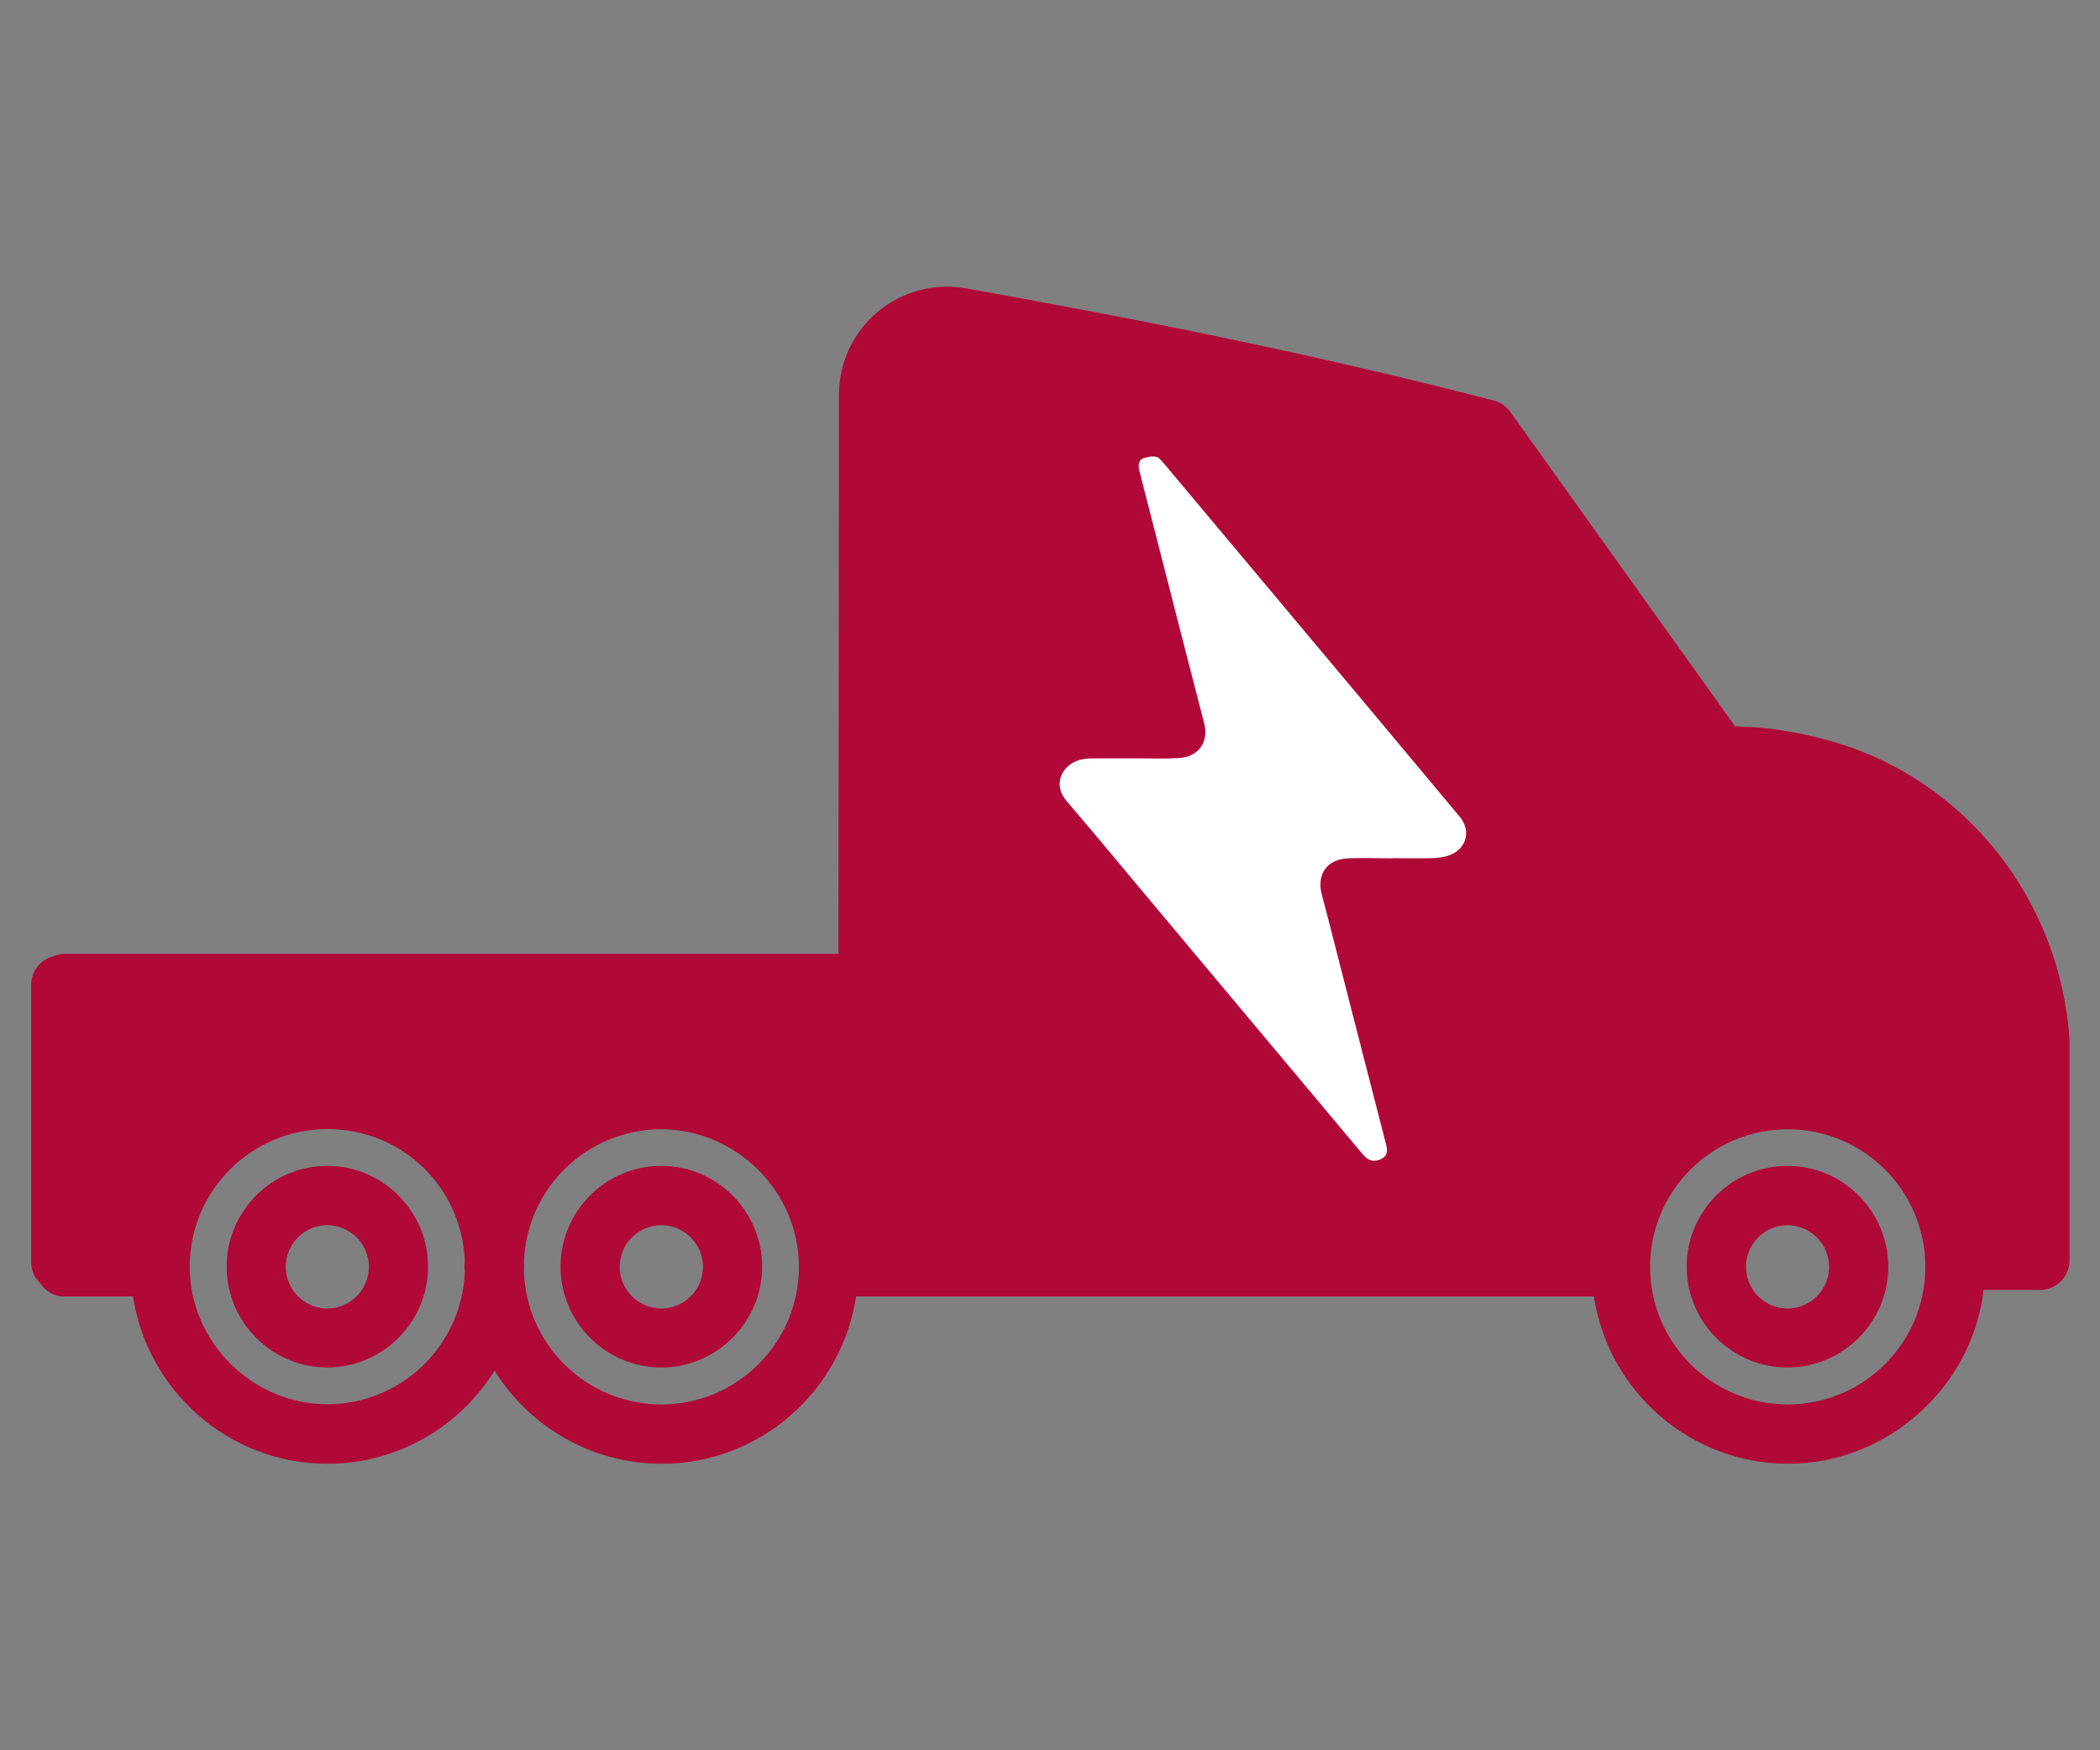
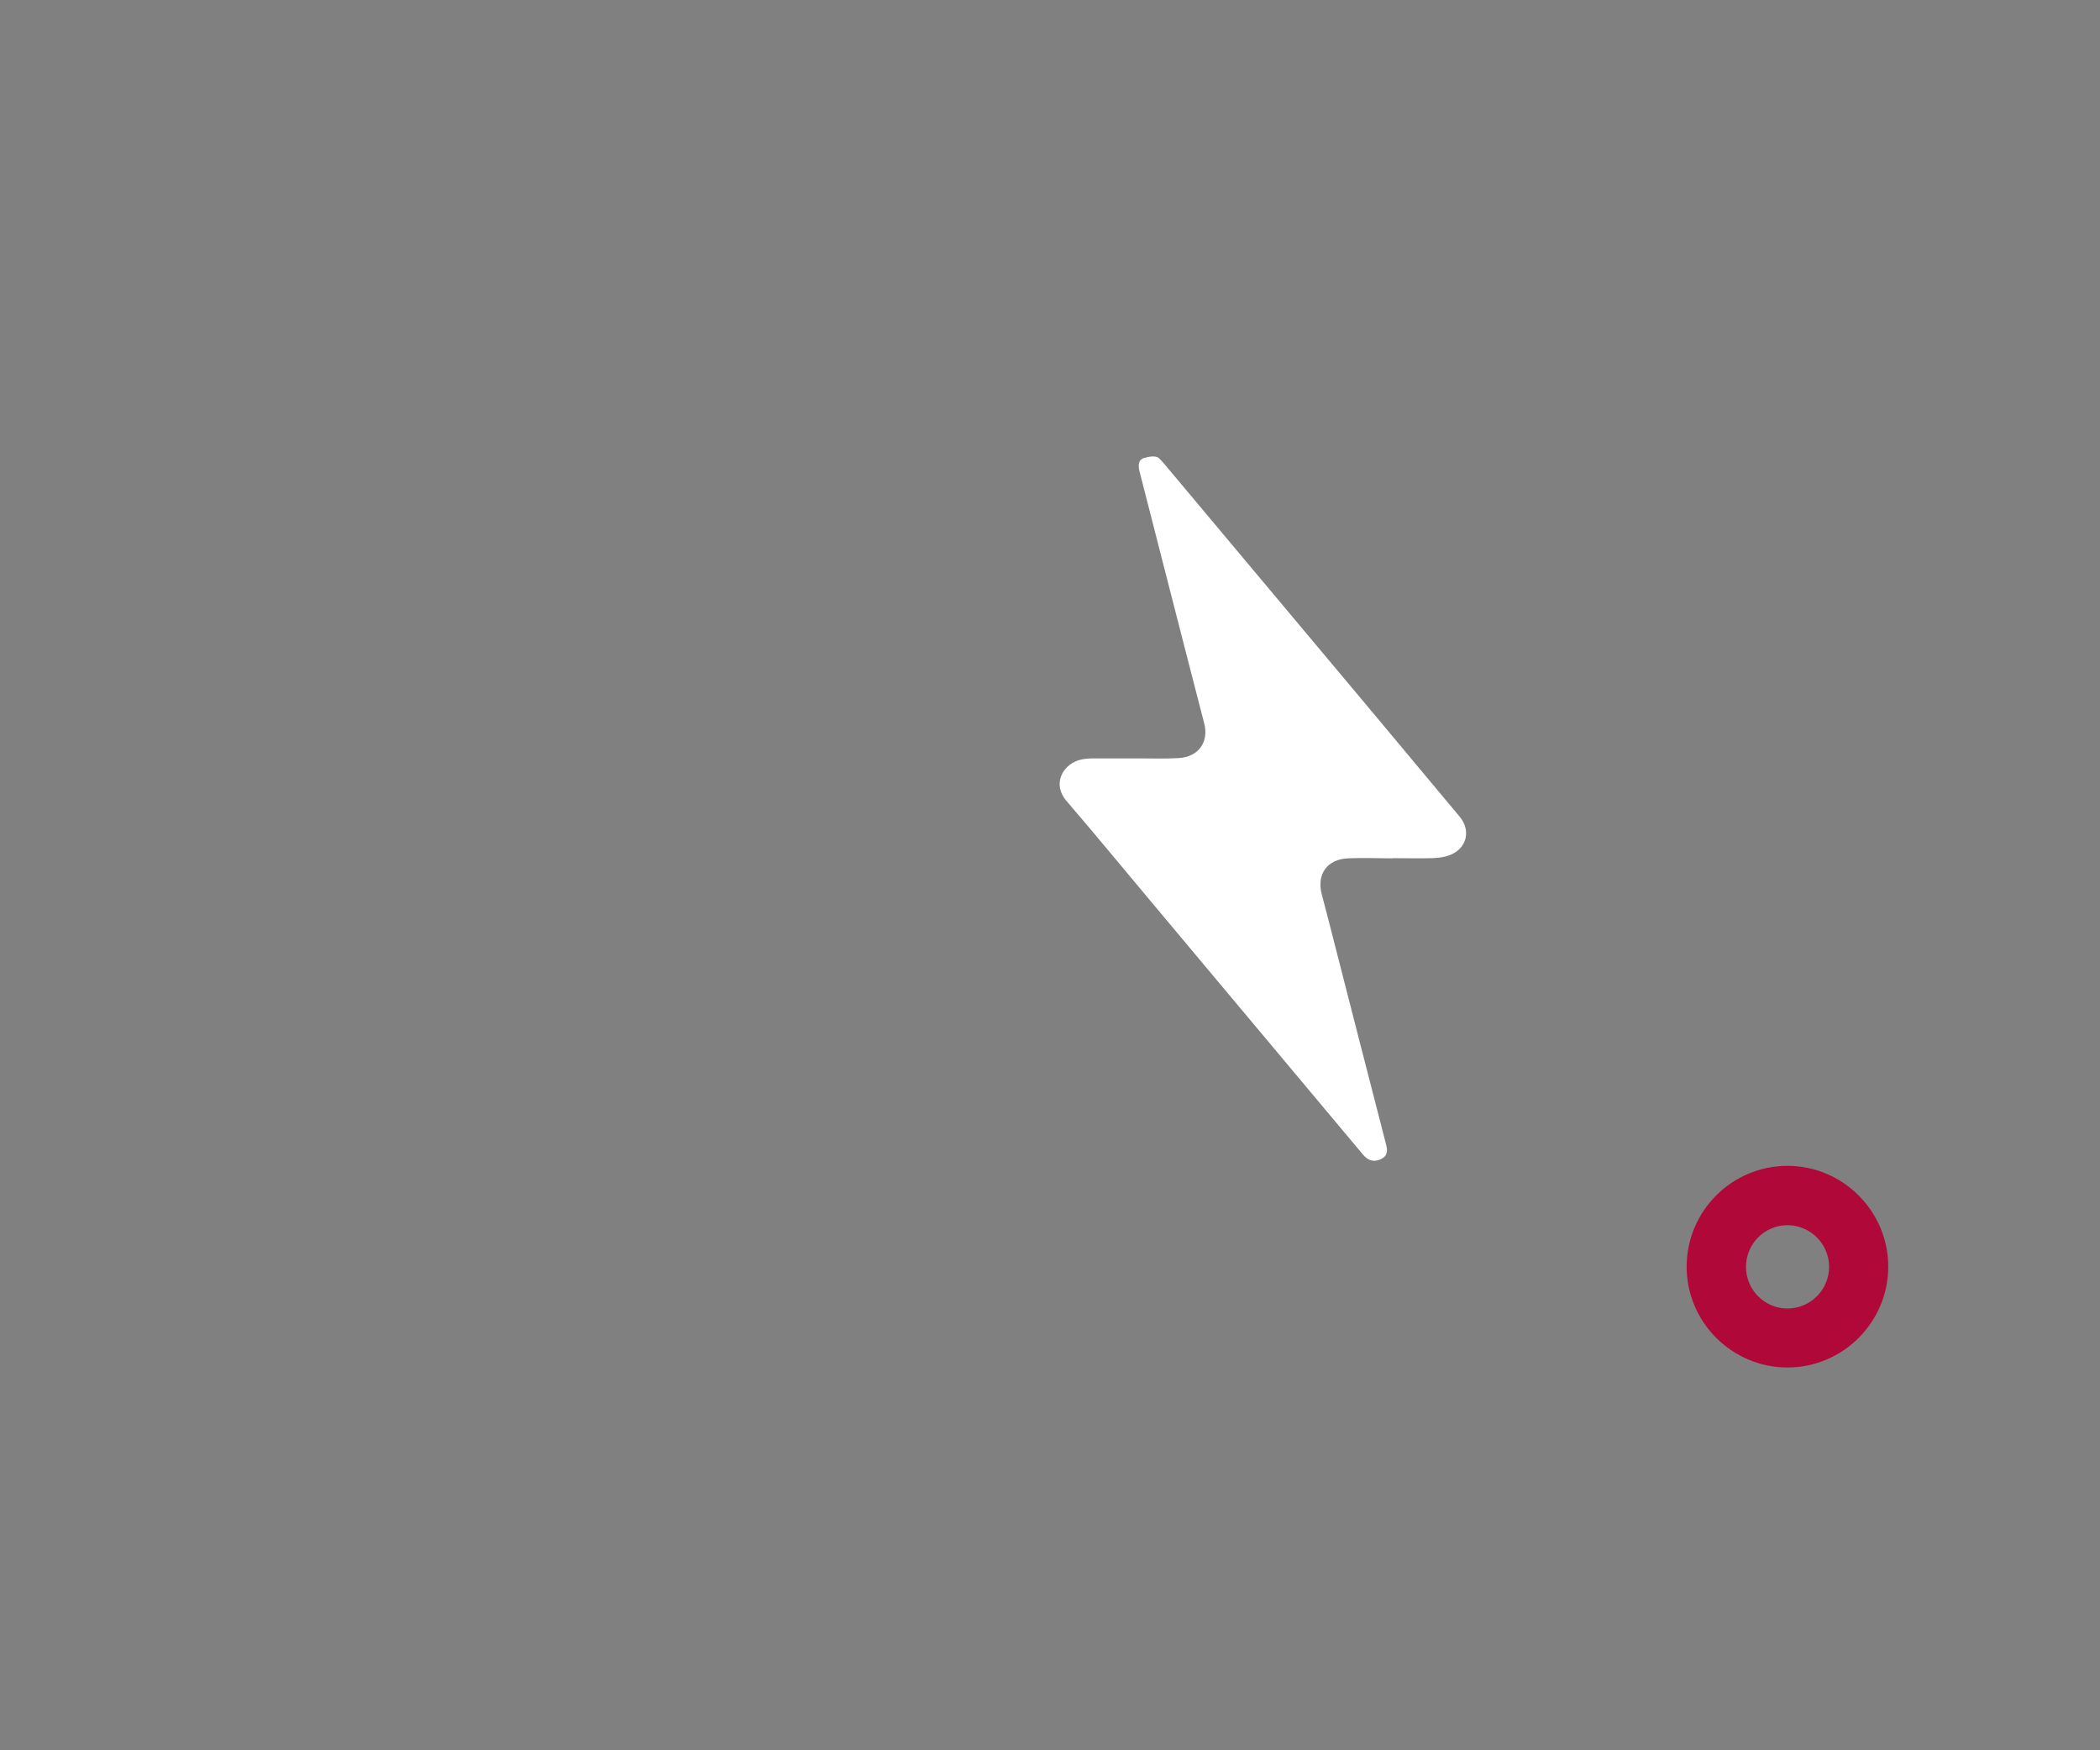
<svg xmlns="http://www.w3.org/2000/svg" id="Layer_1" viewBox="0 0 120 100">
  <rect x="0" y="0" width="120" height="100" fill="#808080" stroke="none" />
  <defs>
    <style>.cls-1{fill:#b00838;}.cls-1,.cls-2{stroke-width:0px;}.cls-2{fill:#fff;}</style>
  </defs>
-   <path class="cls-1" d="M3.69,74.07h3.91c.82,5.4,5.49,9.56,11.11,9.56,4.03,0,7.56-2.13,9.55-5.32,1.99,3.19,5.52,5.32,9.55,5.32,5.63,0,10.29-4.16,11.11-9.56h42.16c.82,5.4,5.48,9.56,11.11,9.56s10.51-4.35,11.16-9.93h3.21c.95,0,1.7-.76,1.7-1.7v-12.55c-.52-8.09-6.01-14.97-13.67-17.12-1.85-.52-3.68-.8-5.44-.83l-12.85-17.97c-.24-.32-.57-.56-.96-.65-11.01-2.85-20.98-4.76-30.11-6.4-1.81-.33-3.66.16-5.07,1.33-1.41,1.18-2.22,2.92-2.22,4.75l-.03,31.94H3.69c-.24,0-.46.06-.66.14-.73.19-1.25.85-1.25,1.63v15.83c0,.47.18.89.49,1.18.3.48.82.8,1.42.8ZM26.56,72.67c-.16,4.2-3.62,7.56-7.86,7.56s-7.86-3.52-7.86-7.86,3.53-7.86,7.86-7.86,7.7,3.36,7.86,7.55c-.01.1-.02.2-.02.31s.01.2.02.3ZM37.79,80.24c-4.24,0-7.69-3.36-7.85-7.56,0-.09.01-.19.01-.3s-.01-.21-.01-.31c.16-4.19,3.61-7.55,7.85-7.55s7.86,3.52,7.86,7.86-3.52,7.86-7.86,7.86ZM102.16,80.24c-4.34,0-7.87-3.52-7.87-7.86s3.53-7.86,7.87-7.86,7.86,3.52,7.86,7.86-3.52,7.86-7.86,7.86Z" />
-   <path class="cls-1" d="M18.7,66.61c-3.17,0-5.75,2.59-5.75,5.76s2.59,5.76,5.75,5.76,5.76-2.59,5.76-5.76-2.59-5.76-5.76-5.76ZM18.7,74.76c-1.31,0-2.37-1.07-2.37-2.38s1.06-2.38,2.37-2.38,2.38,1.07,2.38,2.38-1.07,2.38-2.38,2.38Z" />
-   <path class="cls-1" d="M37.79,66.61c-3.18,0-5.76,2.59-5.76,5.76s2.59,5.76,5.76,5.76,5.76-2.59,5.76-5.76-2.59-5.76-5.76-5.76ZM37.79,74.76c-1.31,0-2.38-1.07-2.38-2.38s1.07-2.38,2.38-2.38,2.38,1.07,2.38,2.38-1.07,2.38-2.38,2.38Z" />
  <path class="cls-1" d="M102.14,66.61c-3.18,0-5.76,2.59-5.76,5.76s2.59,5.76,5.76,5.76,5.76-2.59,5.76-5.76-2.59-5.76-5.76-5.76ZM102.14,74.76c-1.31,0-2.37-1.07-2.37-2.38s1.06-2.38,2.37-2.38,2.38,1.07,2.38,2.38-1.07,2.38-2.38,2.38Z" />
  <path class="cls-2" d="M79.56,49.03c.75,0,1.5.02,2.25,0,.35-.01.72-.05,1.05-.18.96-.38,1.21-1.4.55-2.19-1.74-2.09-3.49-4.17-5.23-6.26-3.89-4.64-7.78-9.28-11.67-13.92-.07-.09-.13-.13-.23-.25-.19-.24-.63-.14-.91-.06-.32.09-.34.42-.26.74.6,2.33,1.19,4.66,1.79,6.99.63,2.47,1.27,4.94,1.91,7.42.28,1.07-.32,1.92-1.44,1.99-.78.05-1.56.02-2.34.02-.83,0-1.66,0-2.49,0-.24,0-.49.01-.73.06-.99.19-1.76,1.33-.86,2.38,1.72,2,3.39,4.04,5.09,6.06,3.91,4.67,7.82,9.33,11.73,14,.06.07.12.15.19.22.28.29.61.35.98.16.37-.19.35-.49.26-.84-1.09-4.22-2.17-8.44-3.25-12.66-.14-.55-.29-1.1-.43-1.65-.28-1.13.33-1.97,1.51-2.02.85-.04,1.69,0,2.54,0h0Z" />
</svg>